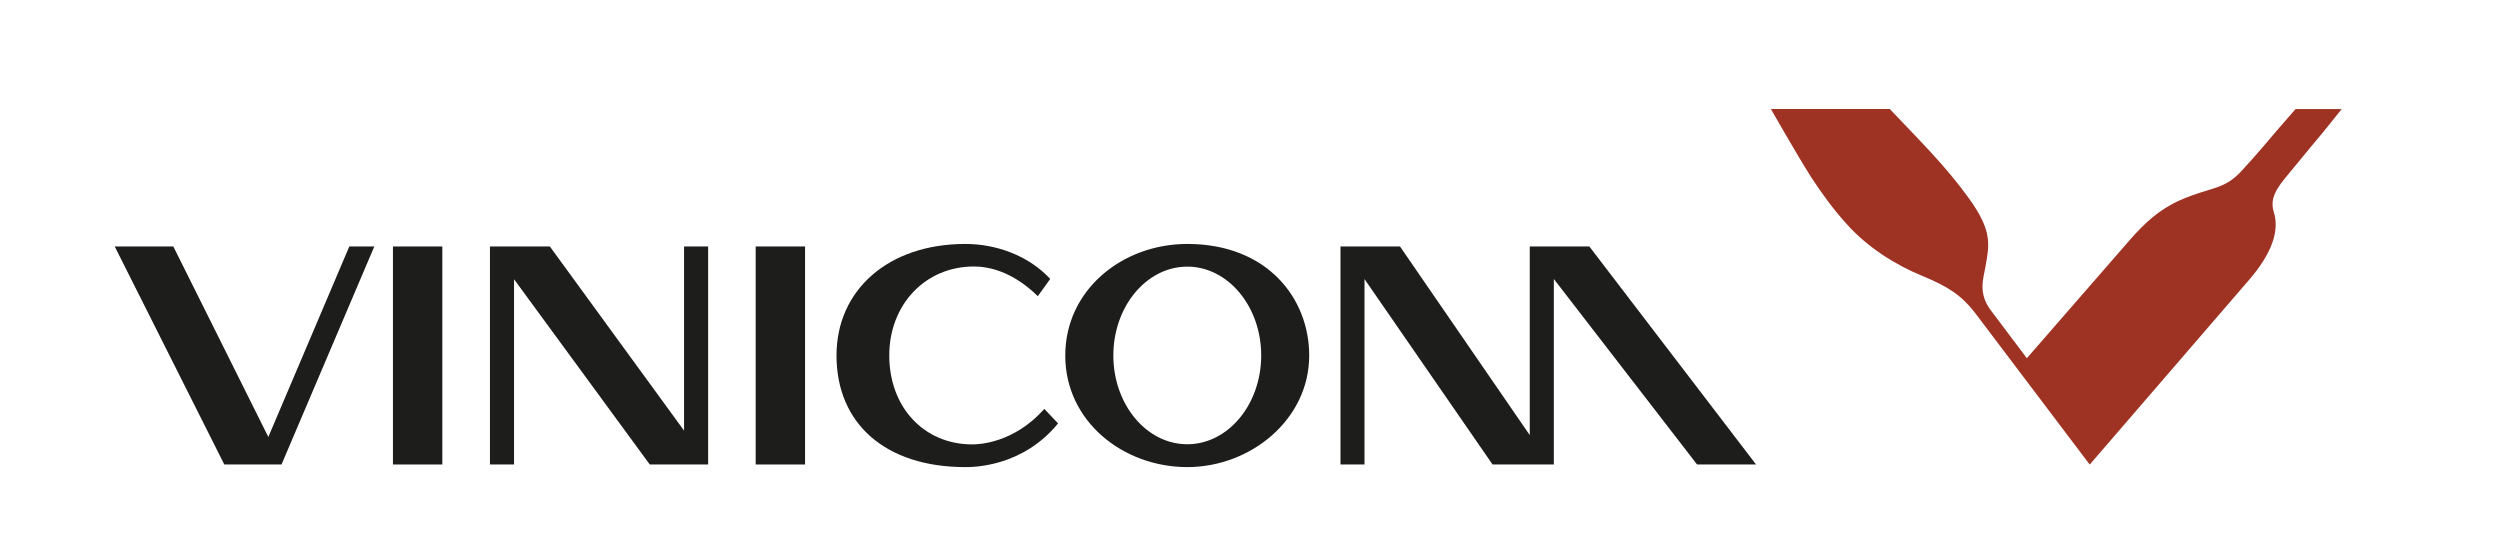
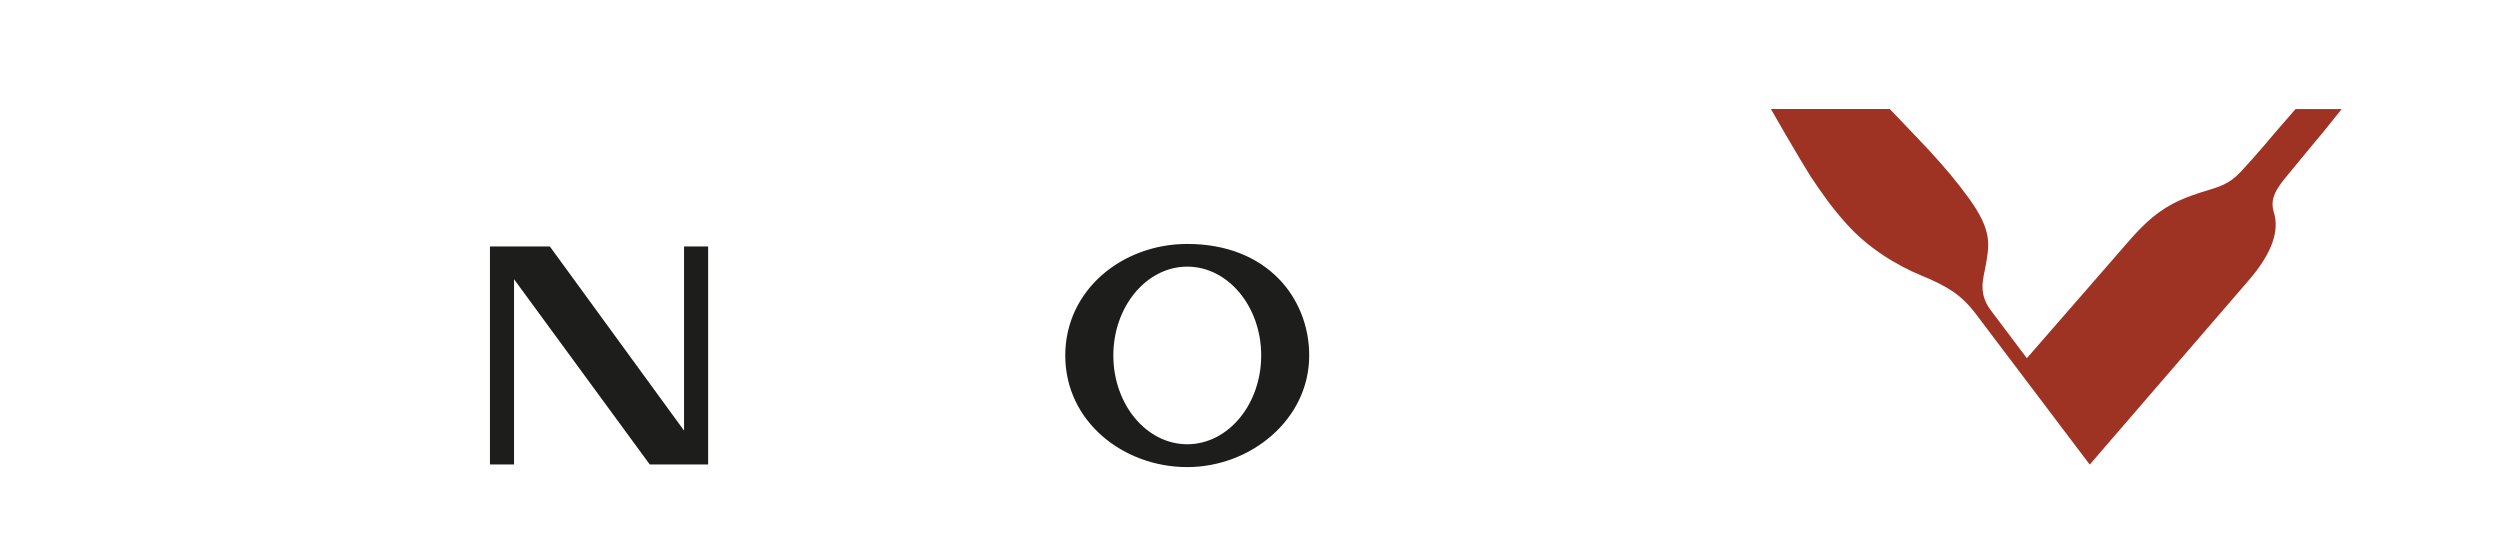
<svg xmlns="http://www.w3.org/2000/svg" version="1.1" id="Layer_1" x="0px" y="0px" viewBox="0 0 326 72" style="enable-background:new 0 0 326 72;" xml:space="preserve">
  <style type="text/css">
	.st0{fill:#9E3223;}
	.st1{fill:#1D1D1B;}
</style>
  <g>
    <path class="st0" d="M299.35,14.21l-2.5,2.87c0,0-2.65,3.18-4.47,5.12c-2.35,2.64-4.16,2.15-8.1,3.91   c-2.78,1.23-4.61,3.01-6.35,4.95c-5.13,5.89-11.54,13.25-13.63,15.65c-1.81-2.41-3.57-4.74-4.74-6.3   c-1.68-2.26-0.88-4.24-0.64-5.71c0.47-2.75,0.94-4.54-2.19-8.86c-3.12-4.32-6.46-7.56-10.31-11.63h-15.5c0,0,3.37,5.92,5.25,8.89   c1.32,2,2.82,4.12,4.65,6.13c2.65,2.97,6.31,5.31,9.85,6.75c3.35,1.38,5.12,2.54,6.86,4.8l14.97,19.8l20.63-23.91   c3.26-3.73,4.12-6.69,3.36-9.04c-0.34-1.17-0.22-2.34,1.45-4.36c2.8-3.42,5.07-6.13,5.07-6.13l2.35-2.92H299.35z" />
-     <rect x="98.54" y="32.14" class="st1" width="6.44" height="28.43" />
    <path class="st1" d="M154.82,31.81c-8.47,0-15.91,5.99-15.91,14.55c0,8.62,7.58,14.55,15.91,14.55c8.25,0,15.9-6.19,15.9-14.55   C170.72,38.9,165.26,31.81,154.82,31.81z M154.82,57.93c-5.32,0-9.64-5.19-9.64-11.58c0-6.38,4.32-11.58,9.64-11.58   c5.32,0,9.64,5.2,9.64,11.58C164.46,52.74,160.14,57.93,154.82,57.93z" />
    <polygon class="st1" points="89.2,56.15 71.7,32.14 63.9,32.14 63.89,32.14 63.89,60.57 67.03,60.57 67.03,36.41 84.73,60.57    92.34,60.57 92.34,32.14 89.2,32.14  " />
-     <polygon class="st1" points="199.48,32.14 199.48,56.74 182.56,32.14 174.8,32.14 174.8,60.57 177.93,60.57 177.93,36.39    194.63,60.57 202.62,60.57 202.62,36.38 221.3,60.57 228.99,60.57 207.25,32.14  " />
-     <polygon class="st1" points="34.99,56.98 22.6,32.14 14.96,32.14 29.25,60.57 36.71,60.57 48.81,32.14 45.55,32.14  " />
-     <rect x="51.24" y="32.14" class="st1" width="6.44" height="28.43" />
-     <path class="st1" d="M126.79,57.95c-6.34,0-10.83-4.88-10.83-11.6c0-6.61,4.68-11.6,11.03-11.6c1.84,0,4.97,0.57,8.34,3.87   l1.62-2.25c-2.88-3.09-7.09-4.56-11.07-4.56c-10.02,0-16.8,5.98-16.8,14.55c0,8.84,6.34,14.55,16.8,14.55   c0.93,0,7.42,0.03,12.09-5.7l-1.79-1.89C132.19,57.81,127.61,57.95,126.79,57.95z" />
  </g>
</svg>